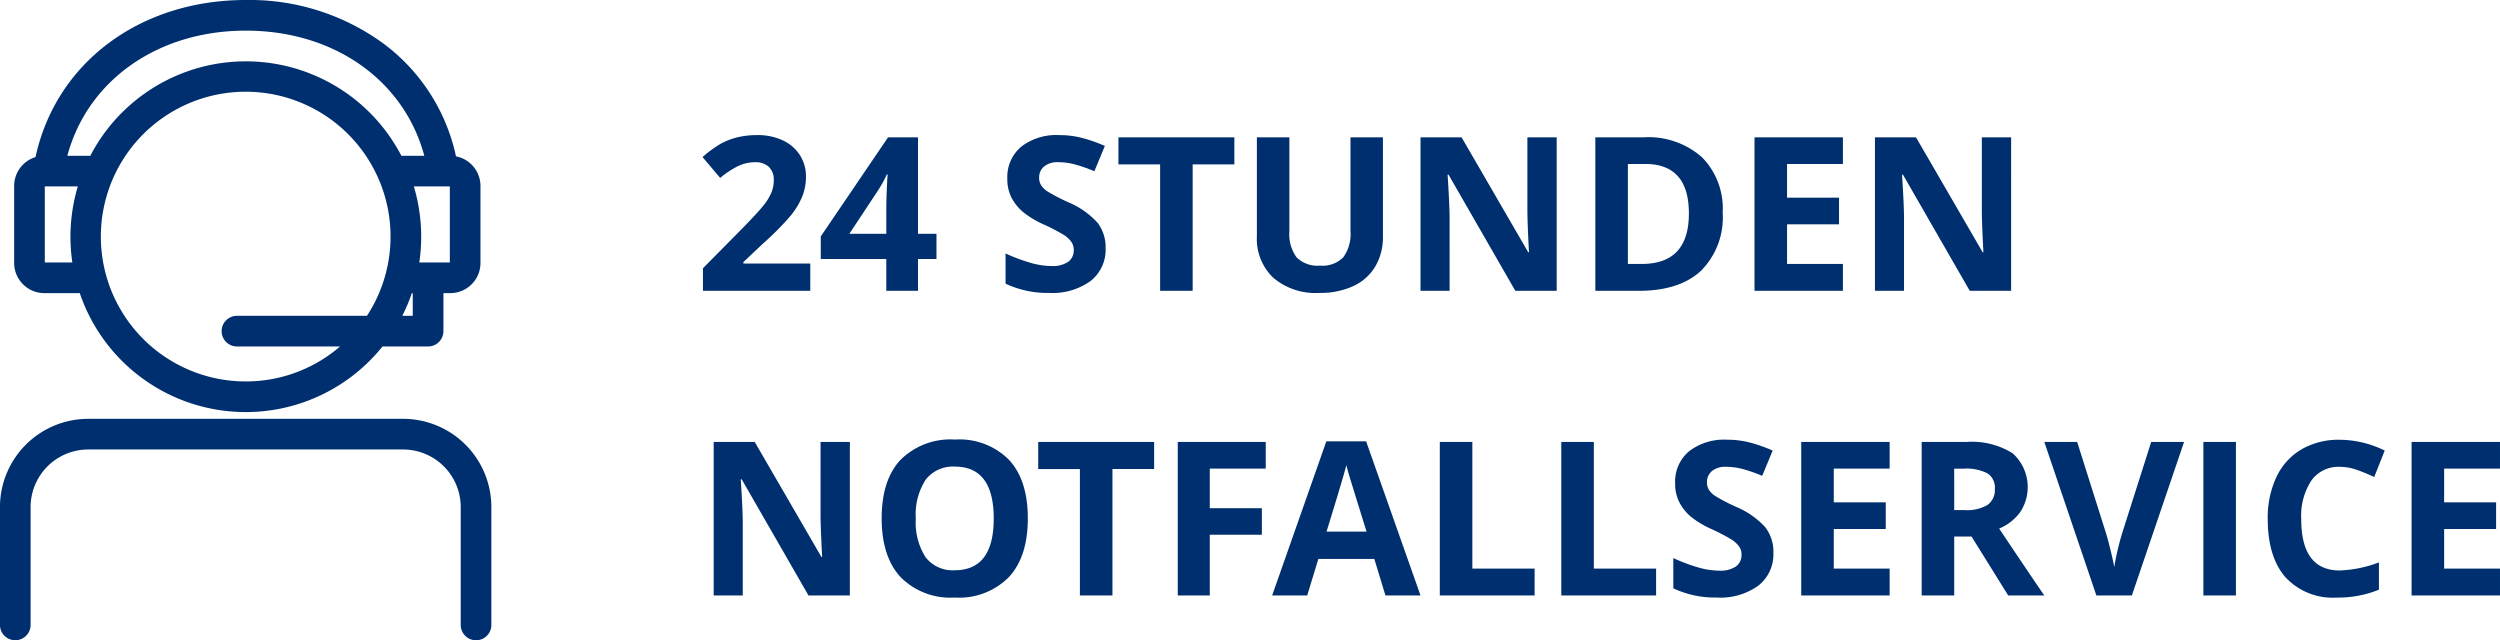
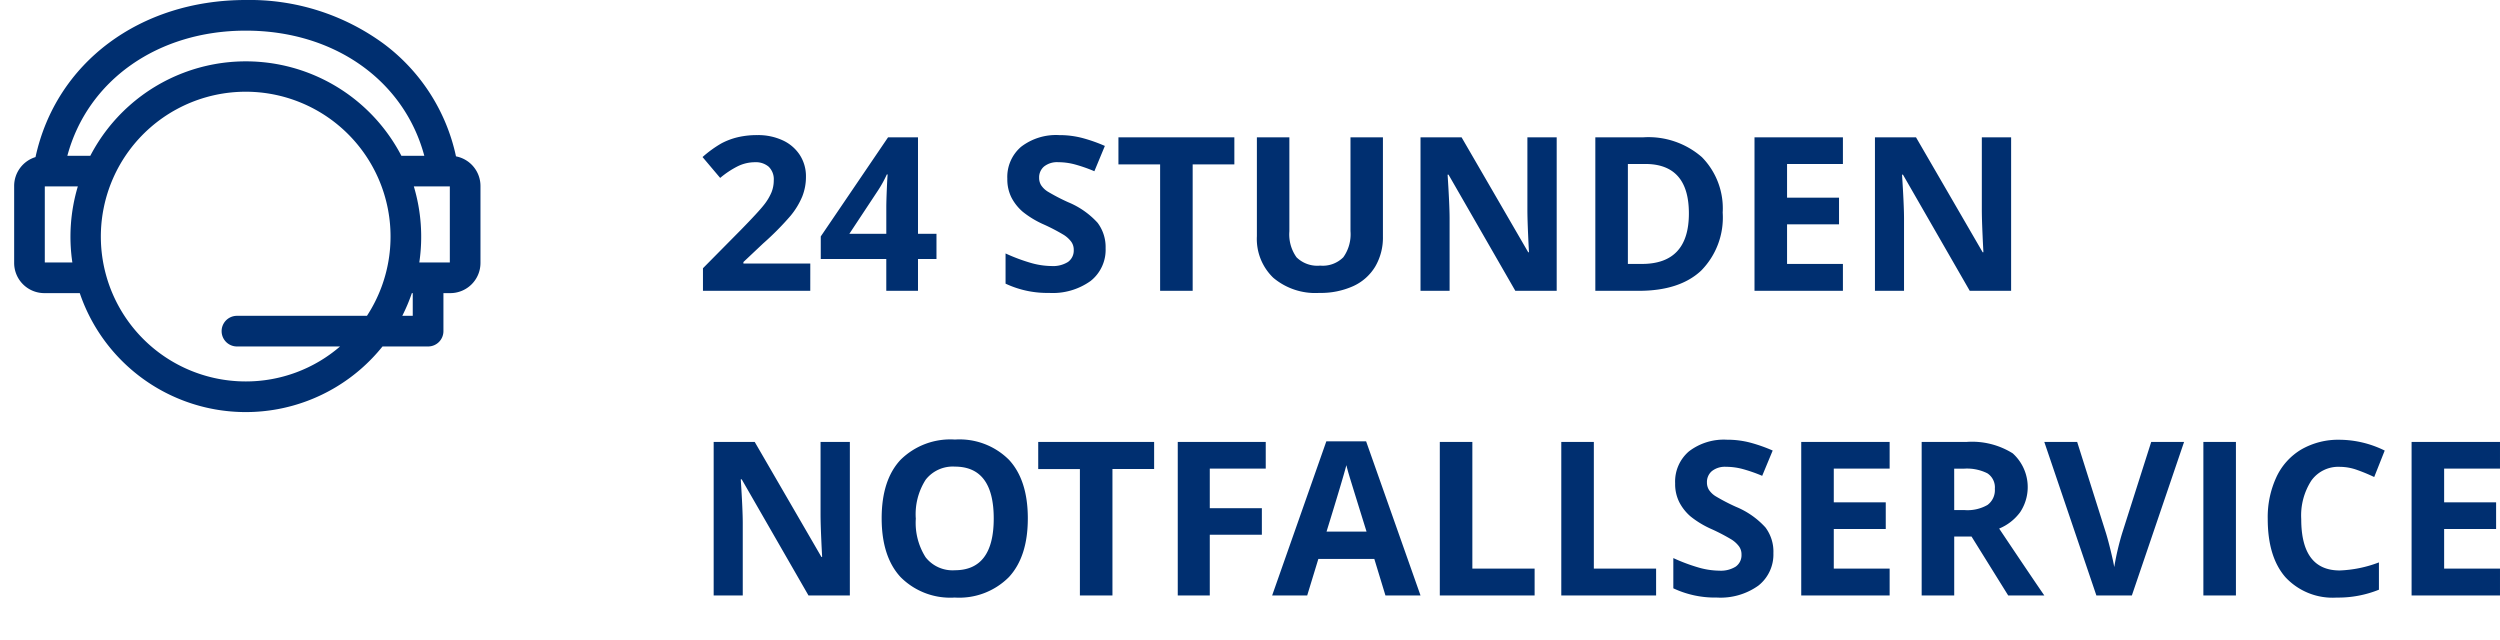
<svg xmlns="http://www.w3.org/2000/svg" width="279.024" height="71.458" viewBox="0 0 279.024 71.458">
  <g id="Gruppe_2449" data-name="Gruppe 2449" transform="translate(-1341.504 -1894.542)">
    <path id="Pfad_10183" data-name="Pfad 10183" d="M12.938,26H.961V23.48l4.3-4.348q1.91-1.957,2.5-2.713a5.966,5.966,0,0,0,.844-1.4,3.565,3.565,0,0,0,.258-1.336,1.947,1.947,0,0,0-.568-1.535,2.2,2.2,0,0,0-1.518-.5A4.364,4.364,0,0,0,4.84,12.1a9.979,9.979,0,0,0-1.957,1.3L.914,11.07a12.844,12.844,0,0,1,2.1-1.523,7.7,7.7,0,0,1,1.816-.686,9.307,9.307,0,0,1,2.2-.24,6.523,6.523,0,0,1,2.836.586,4.524,4.524,0,0,1,1.91,1.641,4.358,4.358,0,0,1,.68,2.414,5.909,5.909,0,0,1-.416,2.221,8.526,8.526,0,0,1-1.289,2.127,31.514,31.514,0,0,1-3.076,3.105l-2.2,2.074v.164h7.465Zm14.086-3.551H24.961V26H21.422V22.449H14.109V19.93L21.621,8.867h3.34v10.77h2.063Zm-5.6-2.812V16.73q0-.727.059-2.109t.094-1.605H21.48a13.069,13.069,0,0,1-1.043,1.875L17.3,19.637ZM45.9,21.242a4.429,4.429,0,0,1-1.67,3.656,7.254,7.254,0,0,1-4.646,1.336A10.912,10.912,0,0,1,34.734,25.2V21.828a19.993,19.993,0,0,0,2.936,1.09,8.686,8.686,0,0,0,2.2.316,3.124,3.124,0,0,0,1.834-.457,1.563,1.563,0,0,0,.639-1.359,1.5,1.5,0,0,0-.281-.9,3.147,3.147,0,0,0-.826-.756,21.248,21.248,0,0,0-2.221-1.16,10.526,10.526,0,0,1-2.355-1.418A5.323,5.323,0,0,1,35.4,15.605a4.515,4.515,0,0,1-.469-2.109,4.428,4.428,0,0,1,1.541-3.574,6.4,6.4,0,0,1,4.26-1.3,10.059,10.059,0,0,1,2.549.316,17.52,17.52,0,0,1,2.537.891l-1.172,2.824a17.146,17.146,0,0,0-2.268-.785,7.3,7.3,0,0,0-1.764-.223,2.335,2.335,0,0,0-1.582.48,1.585,1.585,0,0,0-.551,1.254,1.552,1.552,0,0,0,.223.838,2.448,2.448,0,0,0,.709.691,21.921,21.921,0,0,0,2.3,1.2,9.163,9.163,0,0,1,3.293,2.3A4.494,4.494,0,0,1,45.9,21.242ZM55.617,26H51.984V11.891H47.332V8.867H60.27v3.023H55.617ZM76.852,8.867V19.953A6.391,6.391,0,0,1,76,23.281a5.529,5.529,0,0,1-2.455,2.191,8.78,8.78,0,0,1-3.8.762,7.27,7.27,0,0,1-5.133-1.693,6.007,6.007,0,0,1-1.828-4.635V8.867H66.41V19.355a4.393,4.393,0,0,0,.8,2.906,3.313,3.313,0,0,0,2.637.926,3.239,3.239,0,0,0,2.584-.932,4.416,4.416,0,0,0,.8-2.924V8.867ZM96.246,26H91.629L84.176,13.039H84.07q.223,3.434.223,4.9V26H81.047V8.867h4.582L93.07,21.7h.082q-.176-3.34-.176-4.723V8.867h3.27Zm18.527-8.73a8.437,8.437,0,0,1-2.408,6.48Q109.957,26,105.41,26h-4.852V8.867h5.379a9.058,9.058,0,0,1,6.516,2.215A8.147,8.147,0,0,1,114.773,17.27ZM111,17.363q0-5.52-4.875-5.52h-1.934V23h1.559Q111,23,111,17.363ZM128.191,26h-9.867V8.867h9.867v2.977h-6.234v3.762h5.8v2.977h-5.8V23h6.234Zm18.773,0h-4.617l-7.453-12.961h-.105q.223,3.434.223,4.9V26h-3.246V8.867h4.582L143.789,21.7h.082q-.176-3.34-.176-4.723V8.867h3.27ZM17.355,60H12.738L5.285,47.039H5.18q.223,3.434.223,4.9V60H2.156V42.867H6.738L14.18,55.7h.082q-.176-3.34-.176-4.723V42.867h3.27Zm19.863-8.59q0,4.254-2.109,6.539a7.82,7.82,0,0,1-6.047,2.285,7.82,7.82,0,0,1-6.047-2.285q-2.109-2.285-2.109-6.562t2.115-6.533A7.91,7.91,0,0,1,29.086,42.6a7.8,7.8,0,0,1,6.041,2.273Q37.219,47.145,37.219,51.41Zm-12.5,0a7.157,7.157,0,0,0,1.09,4.324,3.813,3.813,0,0,0,3.258,1.453q4.348,0,4.348-5.777t-4.324-5.789a3.839,3.839,0,0,0-3.27,1.459A7.127,7.127,0,0,0,24.715,51.41ZM46.664,60H43.031V45.891H38.379V42.867H51.316v3.023H46.664Zm10.863,0H53.953V42.867h9.82v2.977H57.527v4.418H63.34v2.965H57.527Zm19.605,0-1.242-4.078H69.645L68.4,60H64.488l6.047-17.2h4.441L81.047,60Zm-2.109-7.125q-1.723-5.543-1.939-6.27t-.311-1.148q-.387,1.5-2.215,7.418ZM83.2,60V42.867h3.633V57h6.949v3Zm13.559,0V42.867h3.633V57h6.949v3Zm23.672-4.758a4.429,4.429,0,0,1-1.67,3.656,7.254,7.254,0,0,1-4.646,1.336,10.912,10.912,0,0,1-4.852-1.031V55.828a19.993,19.993,0,0,0,2.936,1.09,8.686,8.686,0,0,0,2.2.316,3.124,3.124,0,0,0,1.834-.457,1.563,1.563,0,0,0,.639-1.359,1.5,1.5,0,0,0-.281-.9,3.147,3.147,0,0,0-.826-.756,21.248,21.248,0,0,0-2.221-1.16,10.526,10.526,0,0,1-2.355-1.418,5.323,5.323,0,0,1-1.254-1.582,4.515,4.515,0,0,1-.469-2.109,4.428,4.428,0,0,1,1.541-3.574,6.4,6.4,0,0,1,4.26-1.3,10.059,10.059,0,0,1,2.549.316,17.52,17.52,0,0,1,2.537.891l-1.172,2.824a17.146,17.146,0,0,0-2.268-.785,7.3,7.3,0,0,0-1.764-.223,2.335,2.335,0,0,0-1.582.48,1.585,1.585,0,0,0-.551,1.254,1.552,1.552,0,0,0,.223.838,2.448,2.448,0,0,0,.709.691,21.921,21.921,0,0,0,2.3,1.2,9.163,9.163,0,0,1,3.293,2.3A4.494,4.494,0,0,1,120.434,55.242ZM133.406,60h-9.867V42.867h9.867v2.977h-6.234v3.762h5.8v2.977h-5.8V57h6.234Zm7.207-9.527h1.172a4.483,4.483,0,0,0,2.543-.574,2.05,2.05,0,0,0,.82-1.8,1.875,1.875,0,0,0-.838-1.734,5.084,5.084,0,0,0-2.6-.516h-1.1Zm0,2.953V60H136.98V42.867h4.992a8.544,8.544,0,0,1,5.168,1.271,5.069,5.069,0,0,1,.844,6.551,5.505,5.505,0,0,1-2.355,1.846Q149.5,58.313,150.668,60h-4.031l-4.09-6.574ZM162.6,42.867h3.668L160.441,60H156.48l-5.812-17.133h3.668l3.223,10.2q.27.9.557,2.1t.357,1.67a30.017,30.017,0,0,1,.879-3.773ZM168.422,60V42.867h3.633V60Zm15.223-14.355a3.7,3.7,0,0,0-3.176,1.541,7.169,7.169,0,0,0-1.125,4.295q0,5.73,4.3,5.73a13.6,13.6,0,0,0,4.371-.9v3.047a12.139,12.139,0,0,1-4.711.879,7.185,7.185,0,0,1-5.719-2.268q-1.98-2.268-1.98-6.51a10.63,10.63,0,0,1,.973-4.682,7.03,7.03,0,0,1,2.795-3.082,8.268,8.268,0,0,1,4.271-1.072,11.529,11.529,0,0,1,5.016,1.207l-1.172,2.953a19.4,19.4,0,0,0-1.934-.8A5.768,5.768,0,0,0,183.645,45.645ZM201.527,60H191.66V42.867h9.867v2.977h-6.234v3.762h5.8v2.977h-5.8V57h6.234Z" transform="translate(1419 1901)" fill="#002f70" />
    <g id="call-center-svgrepo-com" transform="translate(1285.645 1894.542)">
      <path id="Pfad_1261" data-name="Pfad 1261" d="M69.846,32.715h3.959a19.564,19.564,0,0,0,33.788,5.954h5.09a1.71,1.71,0,0,0,1.71-1.71V32.715h.771a3.368,3.368,0,0,0,3.364-3.364v-8.6a3.369,3.369,0,0,0-2.733-3.3A21.206,21.206,0,0,0,107.761,4.91,25.306,25.306,0,0,0,92.339,0C80.493,0,71.149,7.016,68.866,17.532a3.37,3.37,0,0,0-2.384,3.218v8.6A3.368,3.368,0,0,0,69.846,32.715Zm.056-3.42V20.806h3.686a19.6,19.6,0,0,0-.61,8.488ZM92.339,42.572a16.167,16.167,0,1,1,13.519-7.323H91.347a1.71,1.71,0,1,0,0,3.42h11.509A16.083,16.083,0,0,1,92.339,42.572Zm18.633-7.323H109.8a19.468,19.468,0,0,0,1.069-2.534h.1v2.534Zm4.135-5.954H111.7a19.6,19.6,0,0,0-.61-8.488h4.017v8.488ZM92.339,3.42c9.858,0,17.659,5.547,19.919,13.966H109.7a19.566,19.566,0,0,0-34.718,0H72.419C74.677,8.972,82.5,3.42,92.339,3.42Z" transform="translate(-9.043)" fill="#002f70" />
-       <path id="Pfad_1262" data-name="Pfad 1262" d="M100.859,314.352H65.7a9.856,9.856,0,0,0-9.845,9.845v13.158a1.71,1.71,0,0,0,3.42,0V324.2a6.432,6.432,0,0,1,6.425-6.425h35.155a6.432,6.432,0,0,1,6.425,6.425v13.158a1.71,1.71,0,0,0,3.42,0V324.2A9.856,9.856,0,0,0,100.859,314.352Z" transform="translate(0 -267.607)" fill="#002f70" />
    </g>
  </g>
</svg>